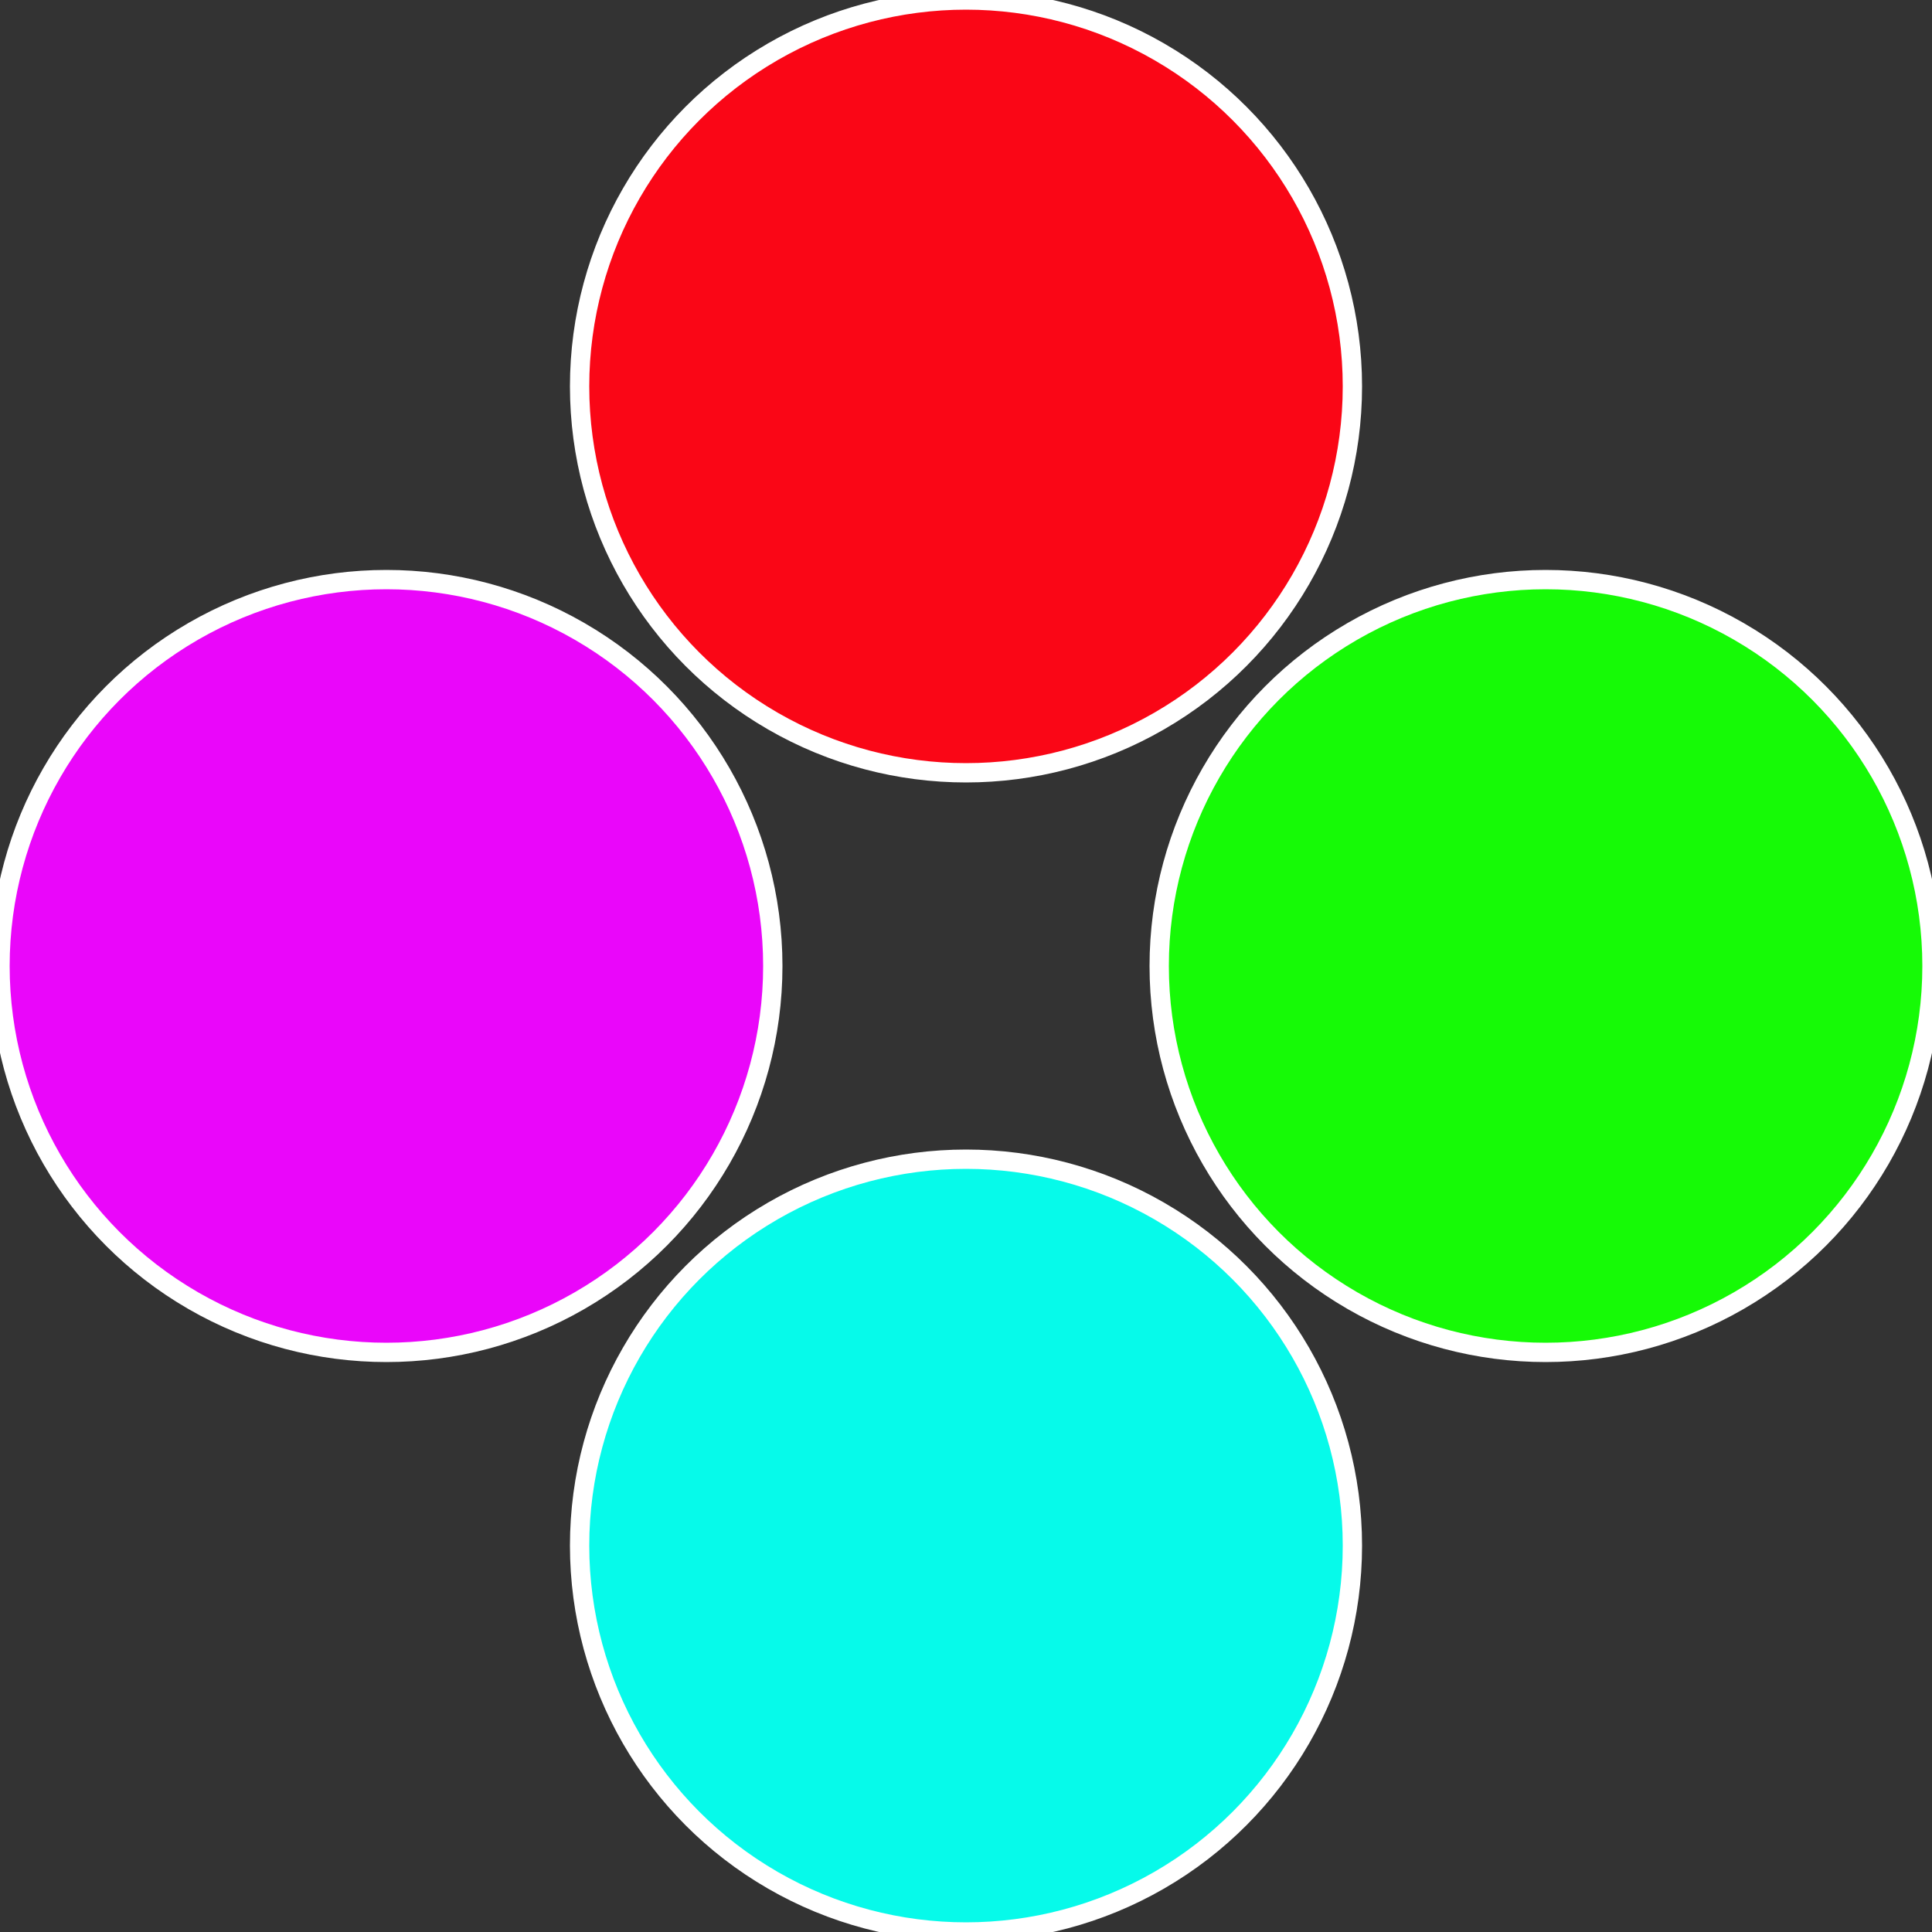
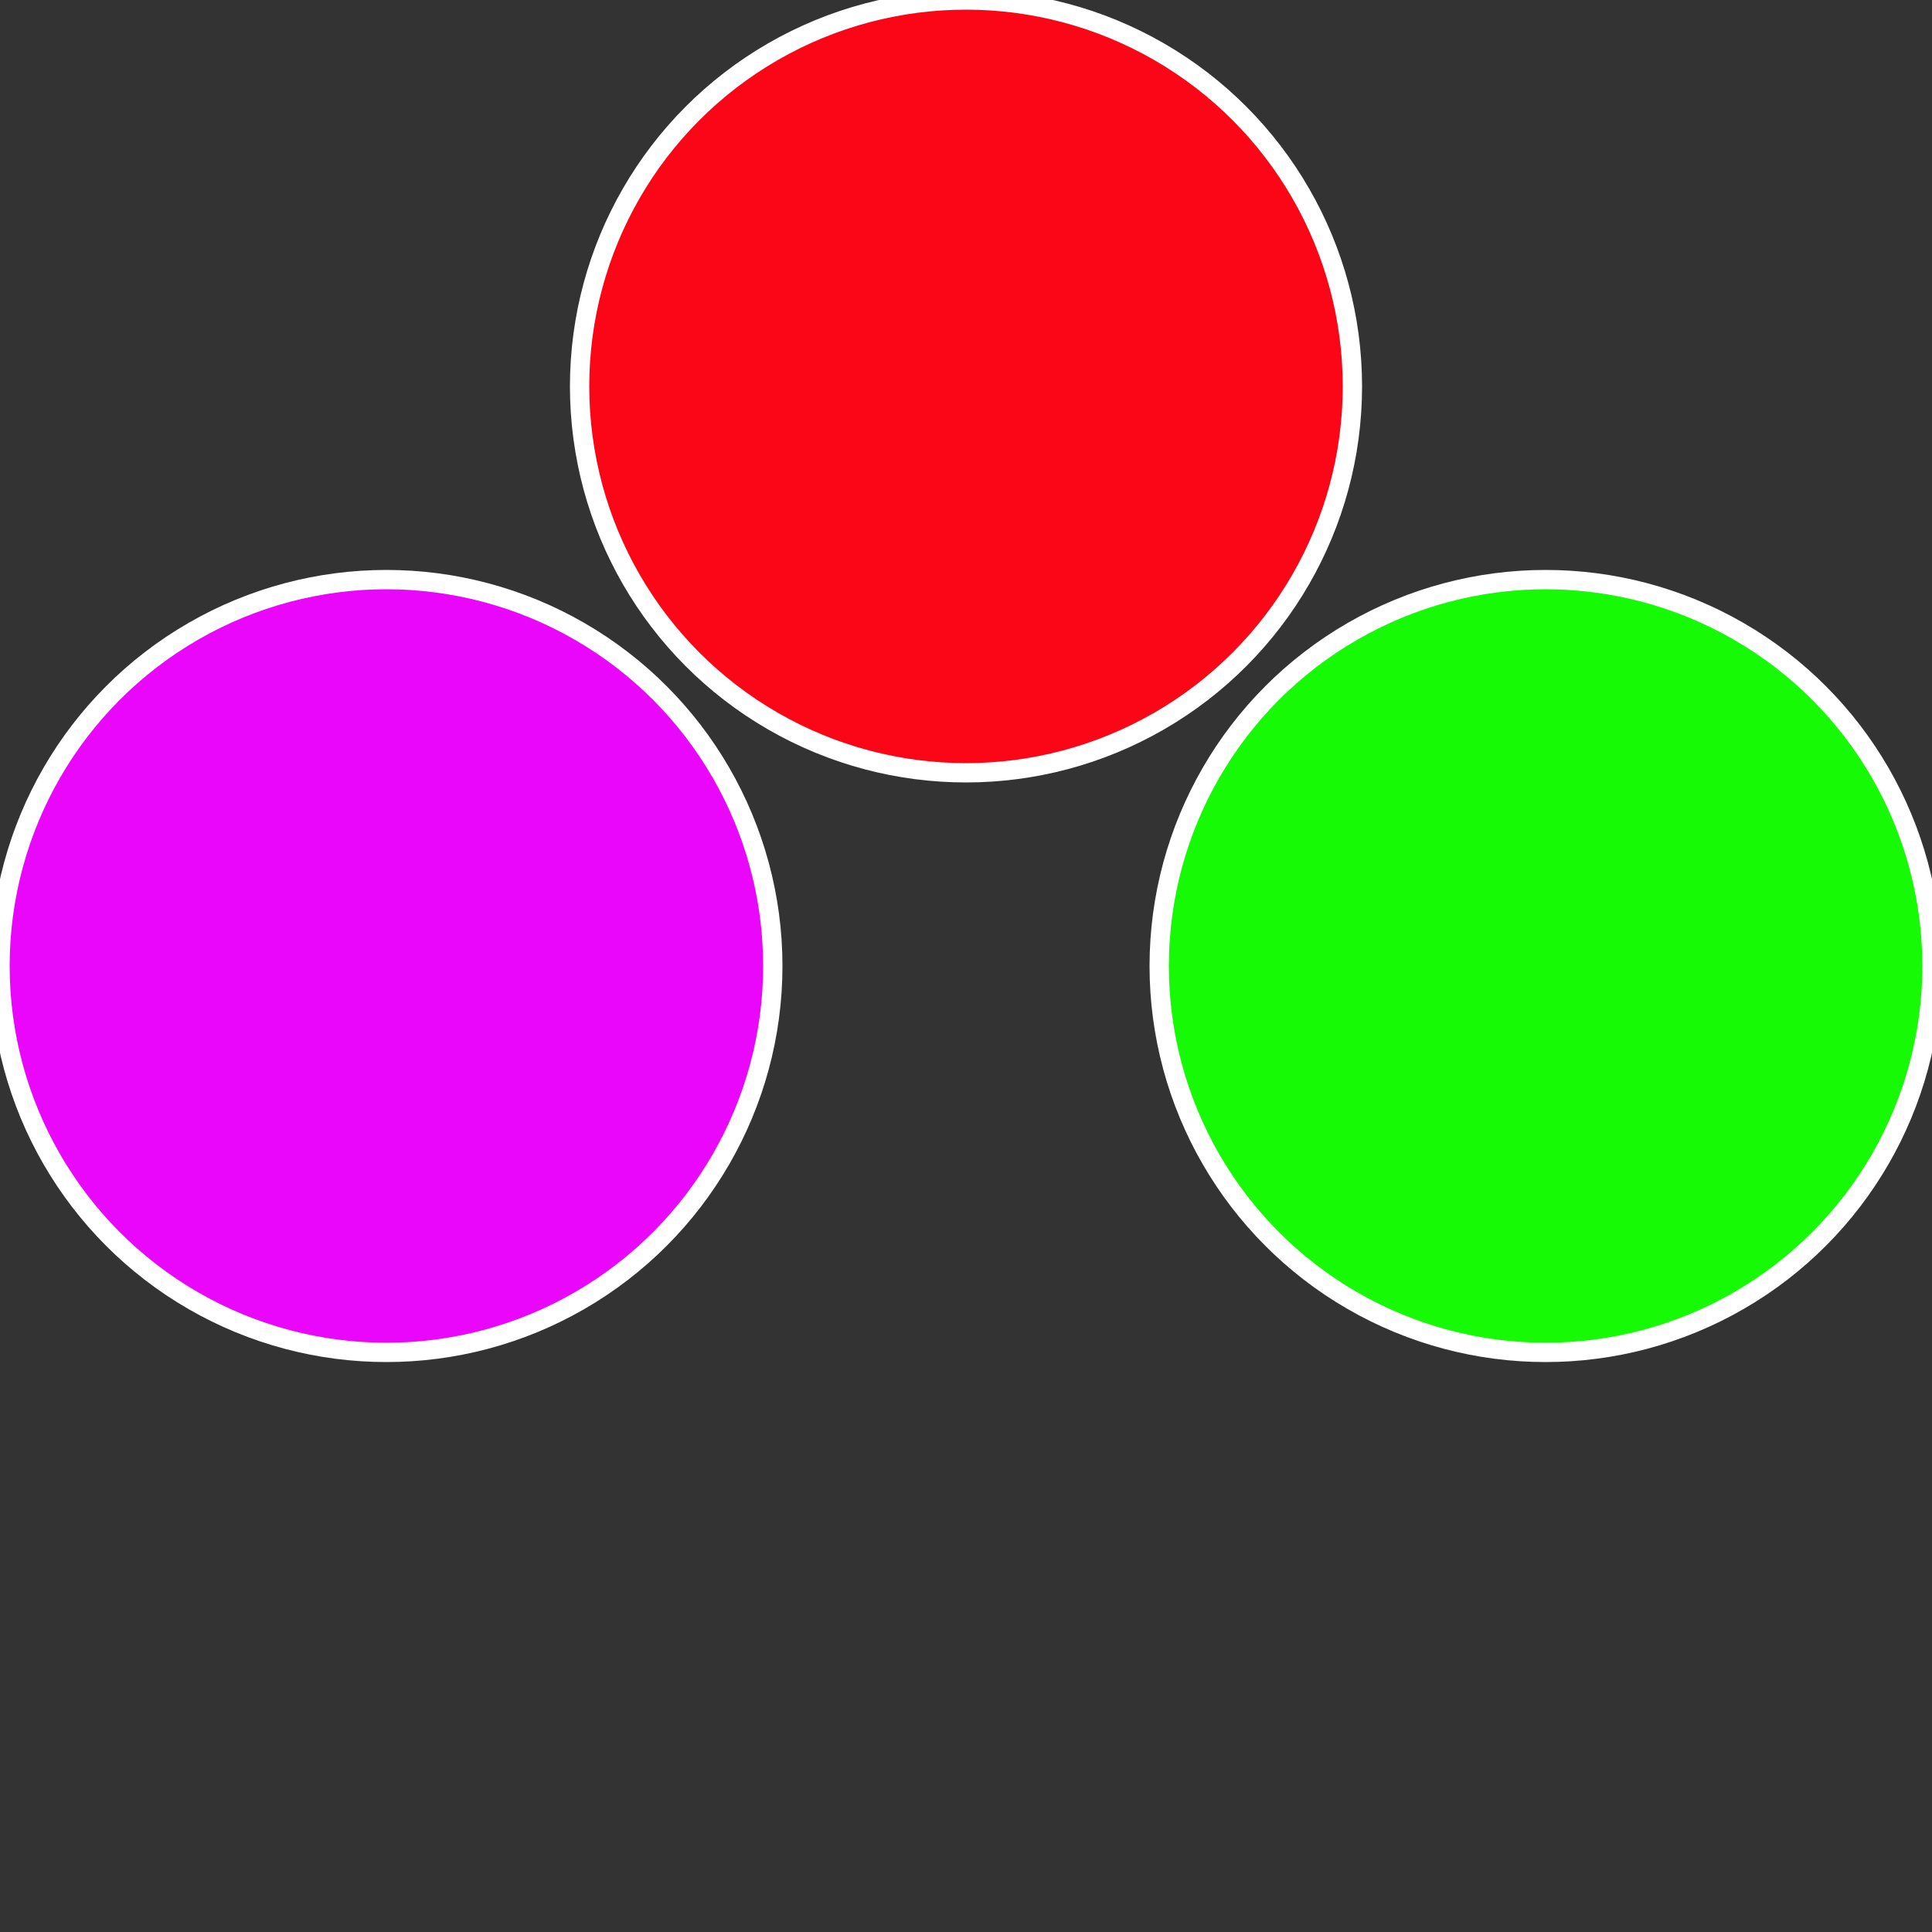
<svg xmlns="http://www.w3.org/2000/svg" width="500" height="500" viewBox="-1 -1 2 2">
  <rect x="-1" y="-1" width="2" height="2" fill="#333333" stroke="none" />
  <circle cx="0.6" cy="0" r="0.4" fill="#16fa06" stroke="#fff" stroke-width="1%" />
-   <circle cx="3.6739403974421E-17" cy="0.6" r="0.4" fill="#06faea" stroke="#fff" stroke-width="1%" />
  <circle cx="-0.6" cy="7.3478807948841E-17" r="0.4" fill="#ea06fa" stroke="#fff" stroke-width="1%" />
  <circle cx="-1.1021821192326E-16" cy="-0.6" r="0.4" fill="#fa0616" stroke="#fff" stroke-width="1%" />
</svg>